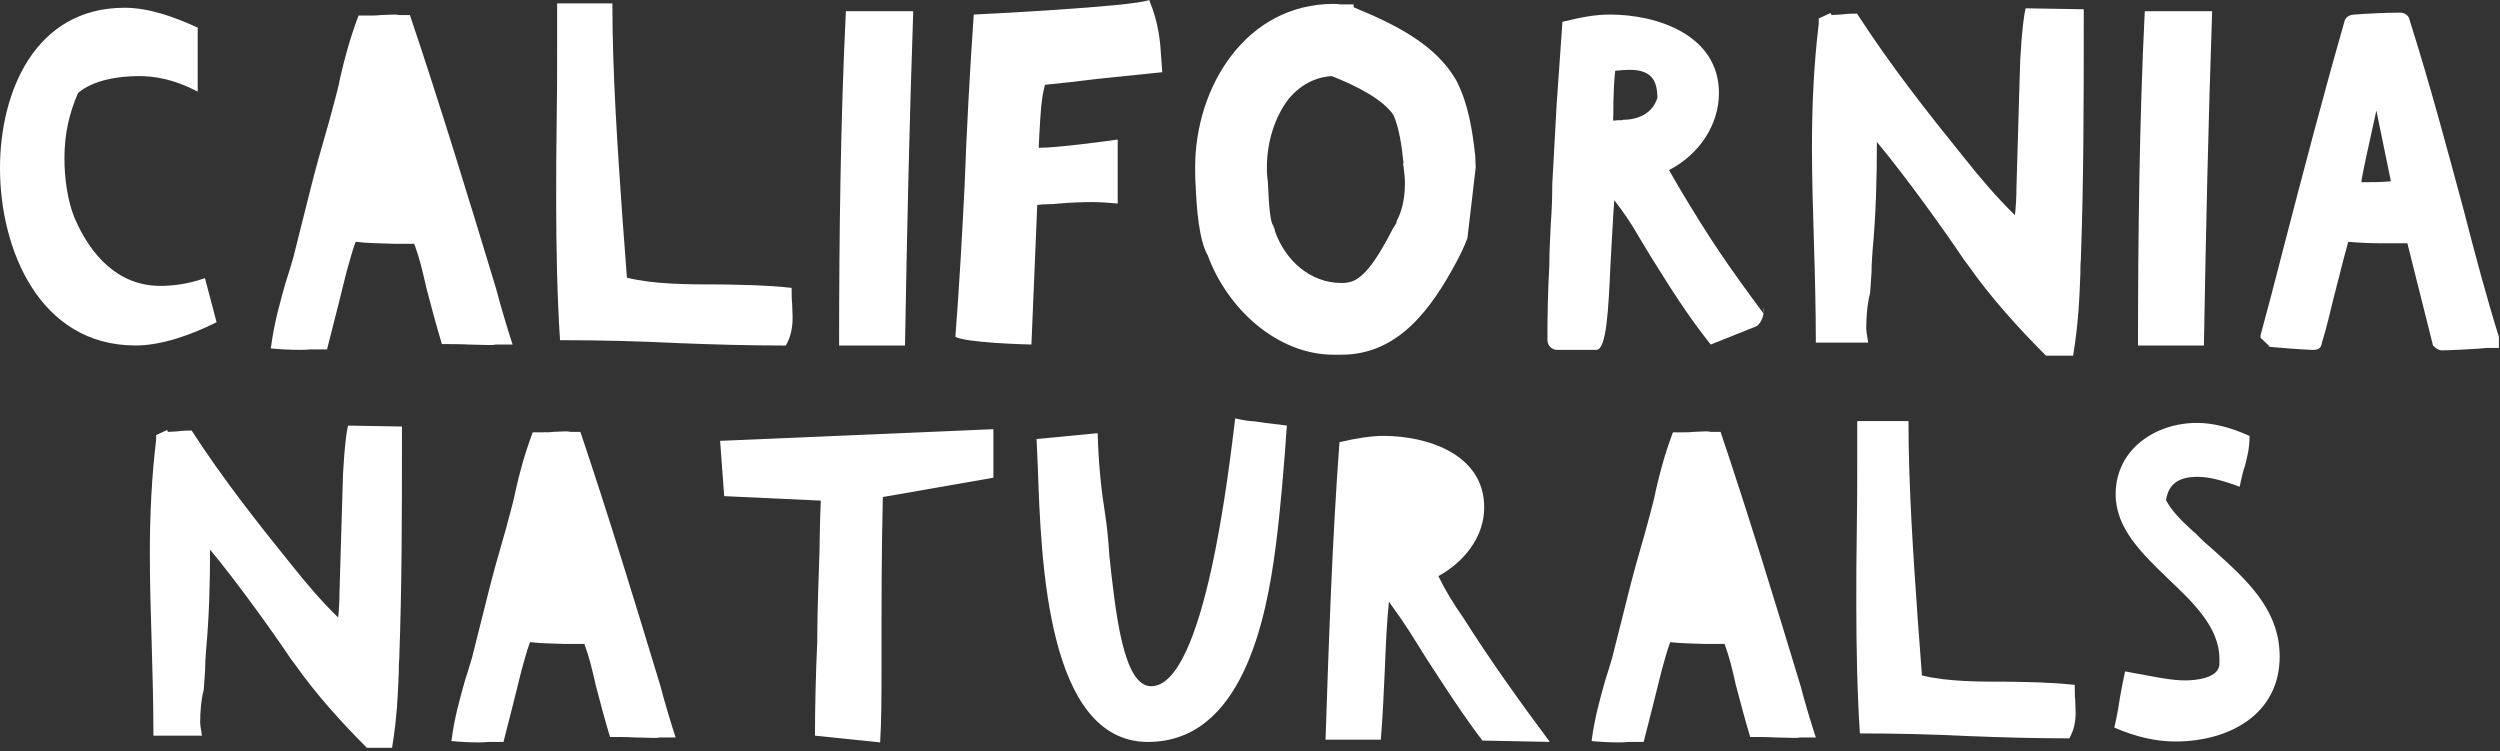
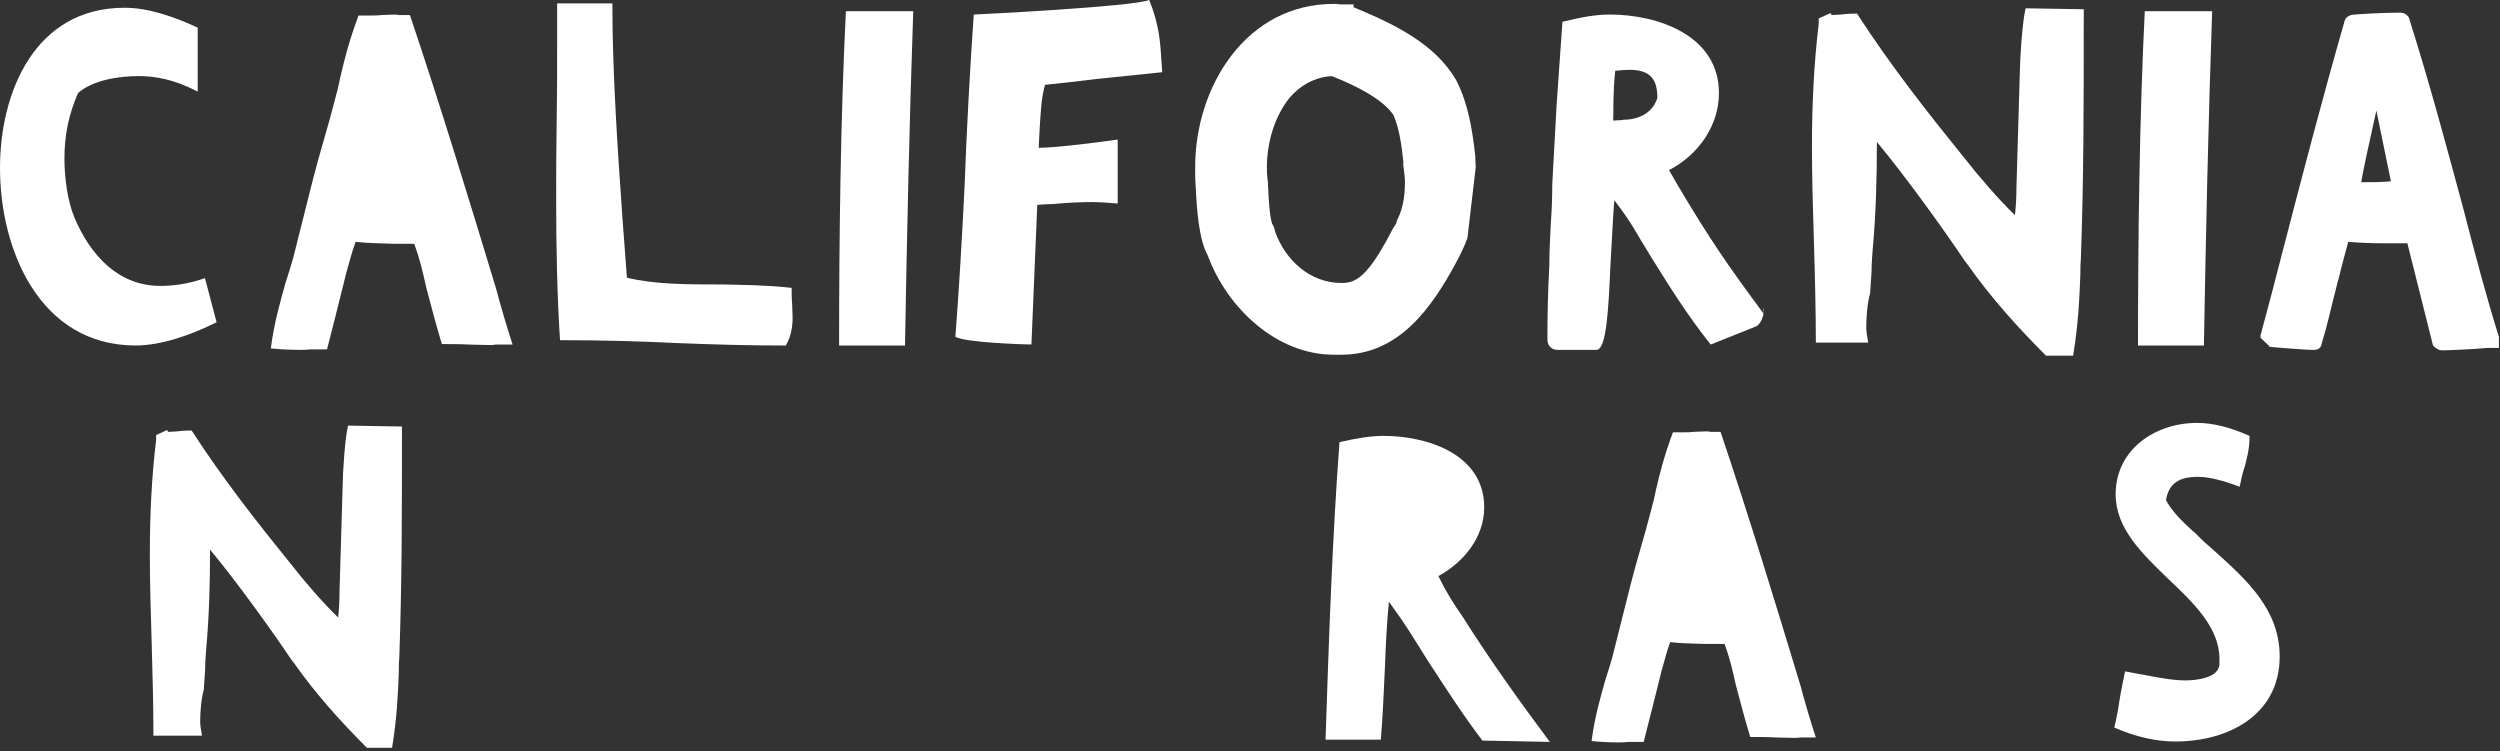
<svg xmlns="http://www.w3.org/2000/svg" fill="none" viewBox="0 0 356 107" height="107" width="356">
  <rect x="0" y="0" width="356" height="107" fill="#333333" stroke="none" />
  <path fill="white" d="M19.734 10.837C16.905 10.837 13.248 11.389 11.107 13.251C9.796 16.288 9.176 19.186 9.176 22.567C9.176 25.26 9.591 28.57 10.626 31.052C12.904 36.367 16.837 40.712 22.839 40.712C24.426 40.712 26.636 40.504 29.186 39.606L30.841 45.887C27.116 47.75 22.908 49.197 19.319 49.197C5.588 49.197 0 35.466 0 23.943C0 13.112 4.968 1.104 17.733 1.104C21.113 1.104 24.702 2.347 28.151 3.933V13.041C24.699 11.247 22.009 10.835 19.734 10.835" />
  <path fill="white" d="M44.221 49.751C43.669 49.819 43.186 49.819 42.702 49.819C41.323 49.819 39.944 49.751 38.565 49.612C39.048 45.887 39.876 43.126 40.632 40.367C41.047 39.125 41.394 37.95 41.738 36.779L44.568 25.532C45.534 21.739 46.706 18.082 47.673 14.289C47.949 13.251 48.224 12.219 48.432 11.113C49.052 8.423 49.74 5.733 51.054 2.212H52.709C53.331 2.212 53.744 2.212 54.298 2.144C54.918 2.144 55.47 2.076 56.09 2.076C56.297 2.076 56.573 2.076 56.852 2.144H58.37C62.715 15.045 66.719 28.157 70.651 41.127C71.201 43.265 72.306 46.993 72.995 49.063H70.581C70.305 49.134 69.961 49.134 69.685 49.134C68.65 49.134 67.683 49.063 66.719 49.063C65.681 48.995 63.958 48.995 62.923 48.995C62.232 46.717 61.336 43.407 60.713 40.99C60.162 38.578 59.818 36.989 58.99 34.714H56.09C54.298 34.643 52.365 34.643 50.641 34.435C50.09 35.886 49.743 37.401 49.331 38.783C48.503 42.164 47.397 46.512 46.569 49.754H44.221V49.751Z" />
  <path fill="white" d="M88.652 31.26C88.859 34.297 89.067 36.435 89.272 39.54C93.136 40.507 97.965 40.507 102.793 40.507C105.83 40.575 108.864 40.575 112.729 40.99C112.729 41.266 112.729 42.785 112.8 43.265C112.8 43.888 112.868 44.576 112.868 45.202C112.868 46.51 112.66 47.892 111.901 49.203C106.797 49.203 101.622 49.063 96.515 48.856C90.995 48.58 85.407 48.441 79.749 48.441C79.336 42.299 79.2 34.917 79.2 28.777C79.2 25.052 79.2 21.325 79.268 17.599C79.336 13.806 79.336 10.078 79.336 6.353V0.487H87.202C87.202 10.491 87.961 21.395 88.652 31.26Z" />
  <path fill="white" d="M120.455 1.593H130.046C129.492 17.463 129.148 33.398 128.872 49.2H119.488C119.488 33.953 119.696 16.84 120.455 1.593Z" />
  <path fill="white" d="M147.913 21.048C150.605 21.048 157.711 20.081 159.159 19.873V28.981C157.572 28.845 156.466 28.774 155.707 28.774C154.12 28.774 152.397 28.842 150.81 28.981L150.051 29.05C148.948 29.118 148.948 29.05 147.705 29.186L146.875 49.057C145.911 49.057 137.355 48.781 136.046 47.954C136.595 40.984 137.01 33.395 137.355 26.565C137.633 18.838 138.114 9.87 138.665 2.07C138.941 2.07 161.295 0.967 163.641 0C165.022 3.313 165.23 6.003 165.367 8.349L165.503 10.282L156.119 11.246C153.427 11.593 151.564 11.798 148.806 12.074C148.254 14.076 148.186 16.214 148.047 18.352C147.978 19.18 147.978 20.149 147.91 21.045" />
  <path fill="white" d="M200.072 26.016C200.072 25.188 199.797 23.255 199.797 23.255H199.865C199.589 20.633 199.245 18.219 198.415 16.356C196.896 14.15 193.308 12.287 189.654 10.837C187.305 10.973 185.169 12.079 183.512 14.079C181.578 16.564 180.406 20.15 180.406 23.807C180.406 24.287 180.406 24.842 180.475 25.393C180.475 25.53 180.543 25.669 180.543 25.945V25.877C180.68 29.741 180.956 31.396 181.163 31.879C181.3 32.087 181.507 32.499 181.575 32.983C183.026 37.052 186.543 40.297 191.03 40.297C191.306 40.297 191.579 40.297 191.926 40.225C193.857 39.95 195.722 37.675 198.341 32.57C198.549 32.224 198.756 31.948 198.893 31.672L198.822 31.74C198.893 31.533 198.893 31.396 199.03 31.191C199.925 29.397 200.065 27.324 200.065 26.016M210.137 23.878L208.965 33.881C208.55 35.056 207.998 36.159 207.378 37.333C203.858 43.888 199.166 50.51 191.028 50.51H189.922C181.709 50.51 174.674 43.748 171.984 36.366C170.742 34.228 170.395 29.741 170.261 26.363V26.428C170.19 25.532 170.19 24.634 170.19 23.807C170.19 12.353 177.433 0.555 189.924 0.555C190.132 0.555 190.476 0.555 190.752 0.623H192.754V1.035C198.617 3.452 204.412 6.282 207.381 11.454C209.104 14.835 209.659 18.492 210.071 22.149L210.139 23.872V23.878H210.137Z" />
  <path fill="white" d="M236.013 13.941C236.013 11.18 234.909 9.94 232.012 9.94C231.46 9.94 230.769 10.008 230.013 10.077C229.873 10.975 229.734 13.389 229.734 16.29C229.734 17.049 229.666 16.426 229.734 17.186C230.149 17.117 230.493 17.117 230.908 17.117L231.184 17.049H231.321C232.217 17.049 235.117 16.77 236.013 13.944M251.192 43.819C251.192 45.818 250.157 46.44 250.157 46.44L243.602 49.062C240.153 44.717 237.739 40.784 235.185 36.712C232.908 33.058 232.563 32.02 229.873 28.503C229.666 31.125 229.529 34.503 229.324 37.818C229.046 44.029 228.773 49.824 227.323 49.824H221.732C221.112 49.824 220.353 49.34 220.353 48.374C220.353 44.922 220.421 41.404 220.629 37.747V37.401C220.629 35.538 220.768 33.605 220.836 31.813C220.976 29.948 221.044 28.088 221.044 26.225L221.664 14.908L222.491 3.107C225.042 2.487 227.044 2.072 229.251 2.072C236.081 2.072 244.777 5.038 244.777 13.248C244.777 17.803 241.947 22.012 237.668 24.221L238.979 26.498C243.531 34.156 246.017 37.745 251.123 44.646C251.123 43.819 251.192 43.819 251.192 43.819Z" />
  <path fill="white" d="M296.726 2.902C296.726 14.425 296.726 25.463 296.311 36.986C296.246 37.605 296.246 38.365 296.246 38.987C296.106 42.576 295.97 46.025 295.213 50.646H291.349C287.416 46.713 283.481 42.366 280.242 37.745L279.761 37.122C277 32.984 271.412 25.188 267.269 20.217C267.269 25.529 267.133 30.497 266.647 35.809C266.581 36.775 266.51 37.674 266.51 38.706L266.305 41.743C265.89 43.261 265.751 45.195 265.751 46.782C265.751 46.989 265.825 47.678 266.029 48.783H258.577C258.577 44.436 258.44 38.78 258.301 34.364C258.161 29.879 258.022 25.324 258.022 20.842C258.022 14.976 258.301 9.042 258.989 3.383V2.624L260.644 1.867C260.92 2.075 260.781 2.143 260.644 2.143H260.781C261.193 2.143 261.608 2.075 262.091 2.075C262.572 2.007 263.195 1.938 264.437 1.938C269.266 9.389 274.37 15.875 279.616 22.361C281.962 25.327 284.379 28.159 286.93 30.641C287.069 29.33 287.14 28.09 287.14 26.777L287.621 10.424C287.621 8.7 287.968 3.113 288.449 1.182L296.729 1.318V2.905H296.726V2.902Z" />
  <path fill="white" d="M305.416 1.593H315.01C314.459 17.463 314.112 33.398 313.836 49.2H304.452C304.452 33.953 304.657 16.84 305.416 1.593Z" />
  <path fill="white" d="M340.464 25.811L338.394 15.739C337.361 20.36 336.323 25.122 336.252 25.95C337.634 25.95 339.084 25.95 340.464 25.813M355.845 47.962V49.549H354.119C352.95 49.685 348.671 49.893 347.704 49.893C347.336 49.893 346.921 49.662 346.461 49.202L342.81 34.643H339.289C337.7 34.643 335.977 34.577 334.39 34.435C333.975 36.022 333.491 37.677 333.076 39.474C332.803 40.301 332.664 41.197 332.388 42.096C331.836 44.234 331.356 46.58 330.662 48.721C330.526 49.756 329.971 49.824 329.283 49.824C328.66 49.824 323.627 49.478 322.933 49.341H323.209L321.901 48.101V47.754C323.004 43.685 324.039 39.752 325.074 35.681C327.904 24.781 330.73 13.95 333.836 3.116C334.041 2.081 335.215 2.081 335.215 2.081H335.144C336.938 1.944 339.697 1.802 341.838 1.802C341.838 1.802 342.941 1.802 343.146 2.908C346.114 12.292 348.526 21.4 350.804 29.817C352.459 36.232 354.114 42.443 355.84 47.965" />
  <path fill="white" d="M57.238 62.201C57.238 72.887 57.238 83.127 56.852 93.814C56.789 94.39 56.789 95.094 56.789 95.669C56.663 98.998 56.531 102.197 55.83 106.487H52.246C48.597 102.838 44.951 98.806 41.943 94.521L41.494 93.943C38.933 90.105 33.749 82.873 29.911 78.265C29.911 83.191 29.783 87.798 29.336 92.727C29.27 93.62 29.207 94.453 29.207 95.414L29.016 98.23C28.632 99.641 28.503 101.43 28.503 102.904C28.503 103.096 28.569 103.734 28.761 104.761H21.849C21.849 100.729 21.723 95.483 21.594 91.387C21.465 87.226 21.337 83.004 21.337 78.84C21.337 73.402 21.594 67.899 22.233 62.652V61.948L23.769 61.247C24.027 61.439 23.898 61.502 23.769 61.502H23.898C24.282 61.502 24.665 61.439 25.114 61.439C25.564 61.373 26.136 61.31 27.29 61.31C31.771 68.222 36.505 74.238 41.368 80.254C43.546 83.007 45.784 85.629 48.154 87.932C48.28 86.716 48.345 85.565 48.345 84.349L48.794 69.183C48.794 67.581 49.112 62.398 49.562 60.606L57.24 60.735V62.206V62.201H57.238Z" />
-   <path fill="white" d="M69.527 105.652C69.015 105.717 68.568 105.717 68.119 105.717C66.84 105.717 65.558 105.652 64.278 105.526C64.728 102.071 65.495 99.51 66.199 96.948C66.582 95.798 66.903 94.707 67.223 93.62L69.845 83.191C70.741 79.67 71.831 76.279 72.727 72.759C72.982 71.797 73.236 70.838 73.428 69.814C74.004 67.318 74.647 64.822 75.861 61.56H77.398C77.973 61.56 78.356 61.56 78.869 61.494C79.444 61.494 79.956 61.428 80.532 61.428C80.724 61.428 80.981 61.428 81.236 61.494H82.644C86.674 73.46 90.386 85.621 94.035 97.652C94.544 99.636 95.569 103.09 96.21 105.011H93.972C93.717 105.076 93.396 105.076 93.139 105.076C92.18 105.076 91.284 105.011 90.386 105.011C89.427 104.945 87.827 104.945 86.865 104.945C86.227 102.836 85.394 99.762 84.819 97.524C84.309 95.283 83.986 93.809 83.219 91.7H80.532C78.869 91.634 77.077 91.634 75.475 91.442C74.965 92.787 74.644 94.193 74.258 95.475C73.491 98.611 72.467 102.641 71.697 105.649H69.522H69.527V105.652Z" />
-   <path fill="white" d="M141.46 61.114V68.023L125.717 70.776C125.525 78.455 125.525 86.265 125.525 94.07V95.799C125.525 99.061 125.525 102.453 125.333 105.718L116.052 104.759C116.052 100.727 116.18 95.544 116.372 91.574C116.372 87.224 116.564 82.874 116.693 78.52C116.756 75.767 116.756 74.105 116.882 71.288L103.124 70.65L102.546 62.777L141.455 61.114H141.46Z" />
-   <path fill="white" d="M157.399 73.399C157.656 75.062 157.845 77.048 157.974 79.158C158.87 87.349 159.957 97.718 163.924 97.718C171.603 97.718 175.06 66.23 175.893 59.576C177.493 59.959 178.131 59.959 178.77 60.022L180.115 60.214L183.251 60.598C182.868 66.101 182.355 72.501 181.651 77.878C180.306 88.31 176.852 105.651 163.478 105.651C149.079 105.651 148.246 79.736 147.797 66.808C147.731 65.589 147.668 63.48 147.605 62.518L156.308 61.685C156.437 66.227 156.821 69.813 157.396 73.397" />
  <path fill="white" d="M203.348 94.132C201.044 90.483 200.403 89.267 197.781 85.686C197.461 88.883 197.332 91.96 197.206 95.157C197.077 98.165 196.886 102.326 196.628 105.331H188.758C189.207 91.7 189.717 76.597 190.744 62.965C193.174 62.39 195.288 62.069 197.014 62.069C203.159 62.069 211.35 64.628 211.35 72.244C211.35 76.594 208.342 80.117 204.825 82.035C205.849 84.147 207 86.004 208.345 87.922C212.183 94.001 216.407 99.891 220.695 105.647L211.095 105.457C208.408 101.937 205.72 97.779 203.353 94.13" />
  <path fill="white" d="M231.891 105.652C231.379 105.717 230.932 105.717 230.483 105.717C229.204 105.717 227.922 105.652 226.642 105.526C227.091 102.071 227.859 99.51 228.563 96.948C228.946 95.798 229.267 94.707 229.587 93.62L232.212 83.191C233.107 79.67 234.195 76.279 235.091 72.759C235.348 71.797 235.6 70.838 235.792 69.814C236.368 67.318 237.011 64.822 238.225 61.56H239.759C240.337 61.56 240.721 61.56 241.23 61.494C241.806 61.494 242.318 61.428 242.893 61.428C243.085 61.428 243.342 61.428 243.597 61.494H245.005C249.038 73.46 252.75 85.621 256.396 97.652C256.906 99.636 257.933 103.09 258.574 105.011H256.336C256.078 105.076 255.758 105.076 255.5 105.076C254.541 105.076 253.646 105.011 252.75 105.011C251.788 104.945 250.188 104.945 249.23 104.945C248.589 102.836 247.758 99.762 247.18 97.524C246.671 95.283 246.35 93.809 245.581 91.7H242.893C241.23 91.634 239.439 91.634 237.836 91.442C237.326 92.787 237.006 94.193 236.62 95.475C235.853 98.611 234.828 102.641 234.058 105.649H231.883H231.891V105.652Z" />
-   <path fill="white" d="M273.107 88.502C273.298 91.318 273.495 93.301 273.682 96.181C277.268 97.076 281.75 97.076 286.226 97.076C289.045 97.142 291.858 97.142 295.442 97.526C295.442 97.781 295.442 99.189 295.505 99.635C295.505 100.213 295.57 100.852 295.57 101.429C295.57 102.646 295.379 103.923 294.672 105.139C289.938 105.139 285.138 105.013 280.399 104.821C275.284 104.566 270.099 104.44 264.85 104.44C264.466 98.745 264.338 91.893 264.338 86.201C264.338 82.743 264.338 79.289 264.403 75.834C264.469 72.314 264.469 68.859 264.469 65.402V59.964H271.767C271.767 69.243 272.468 79.355 273.107 88.504" />
  <path fill="white" d="M324.625 93.494C324.625 101.748 317.396 105.588 309.78 105.588C307.03 105.588 304.148 104.947 301.077 103.605C301.586 101.49 301.712 100.342 301.904 99.189C302.033 98.422 302.416 96.501 302.611 95.606L306.068 96.247C307.797 96.567 309.46 96.888 311.188 96.888C312.725 96.888 315.539 96.57 315.985 94.97C316.048 94.841 316.048 94.584 316.048 94.329V93.819C316.048 89.403 312.402 85.883 308.819 82.492C305.041 78.845 301.268 75.259 301.268 70.397C301.268 63.995 306.898 60.222 312.851 60.222C315.152 60.222 317.648 60.861 320.335 62.077C320.335 64.06 319.952 65.148 319.697 66.301C319.505 66.874 319.316 67.389 318.93 69.309C316.5 68.413 314.582 67.901 312.98 67.901C310.358 67.901 308.821 68.797 308.438 71.229C309.336 72.892 310.805 74.3 312.278 75.643L312.662 75.963C313.492 76.859 314.388 77.626 315.347 78.459C319.889 82.555 324.625 86.779 324.625 93.496" />
</svg>